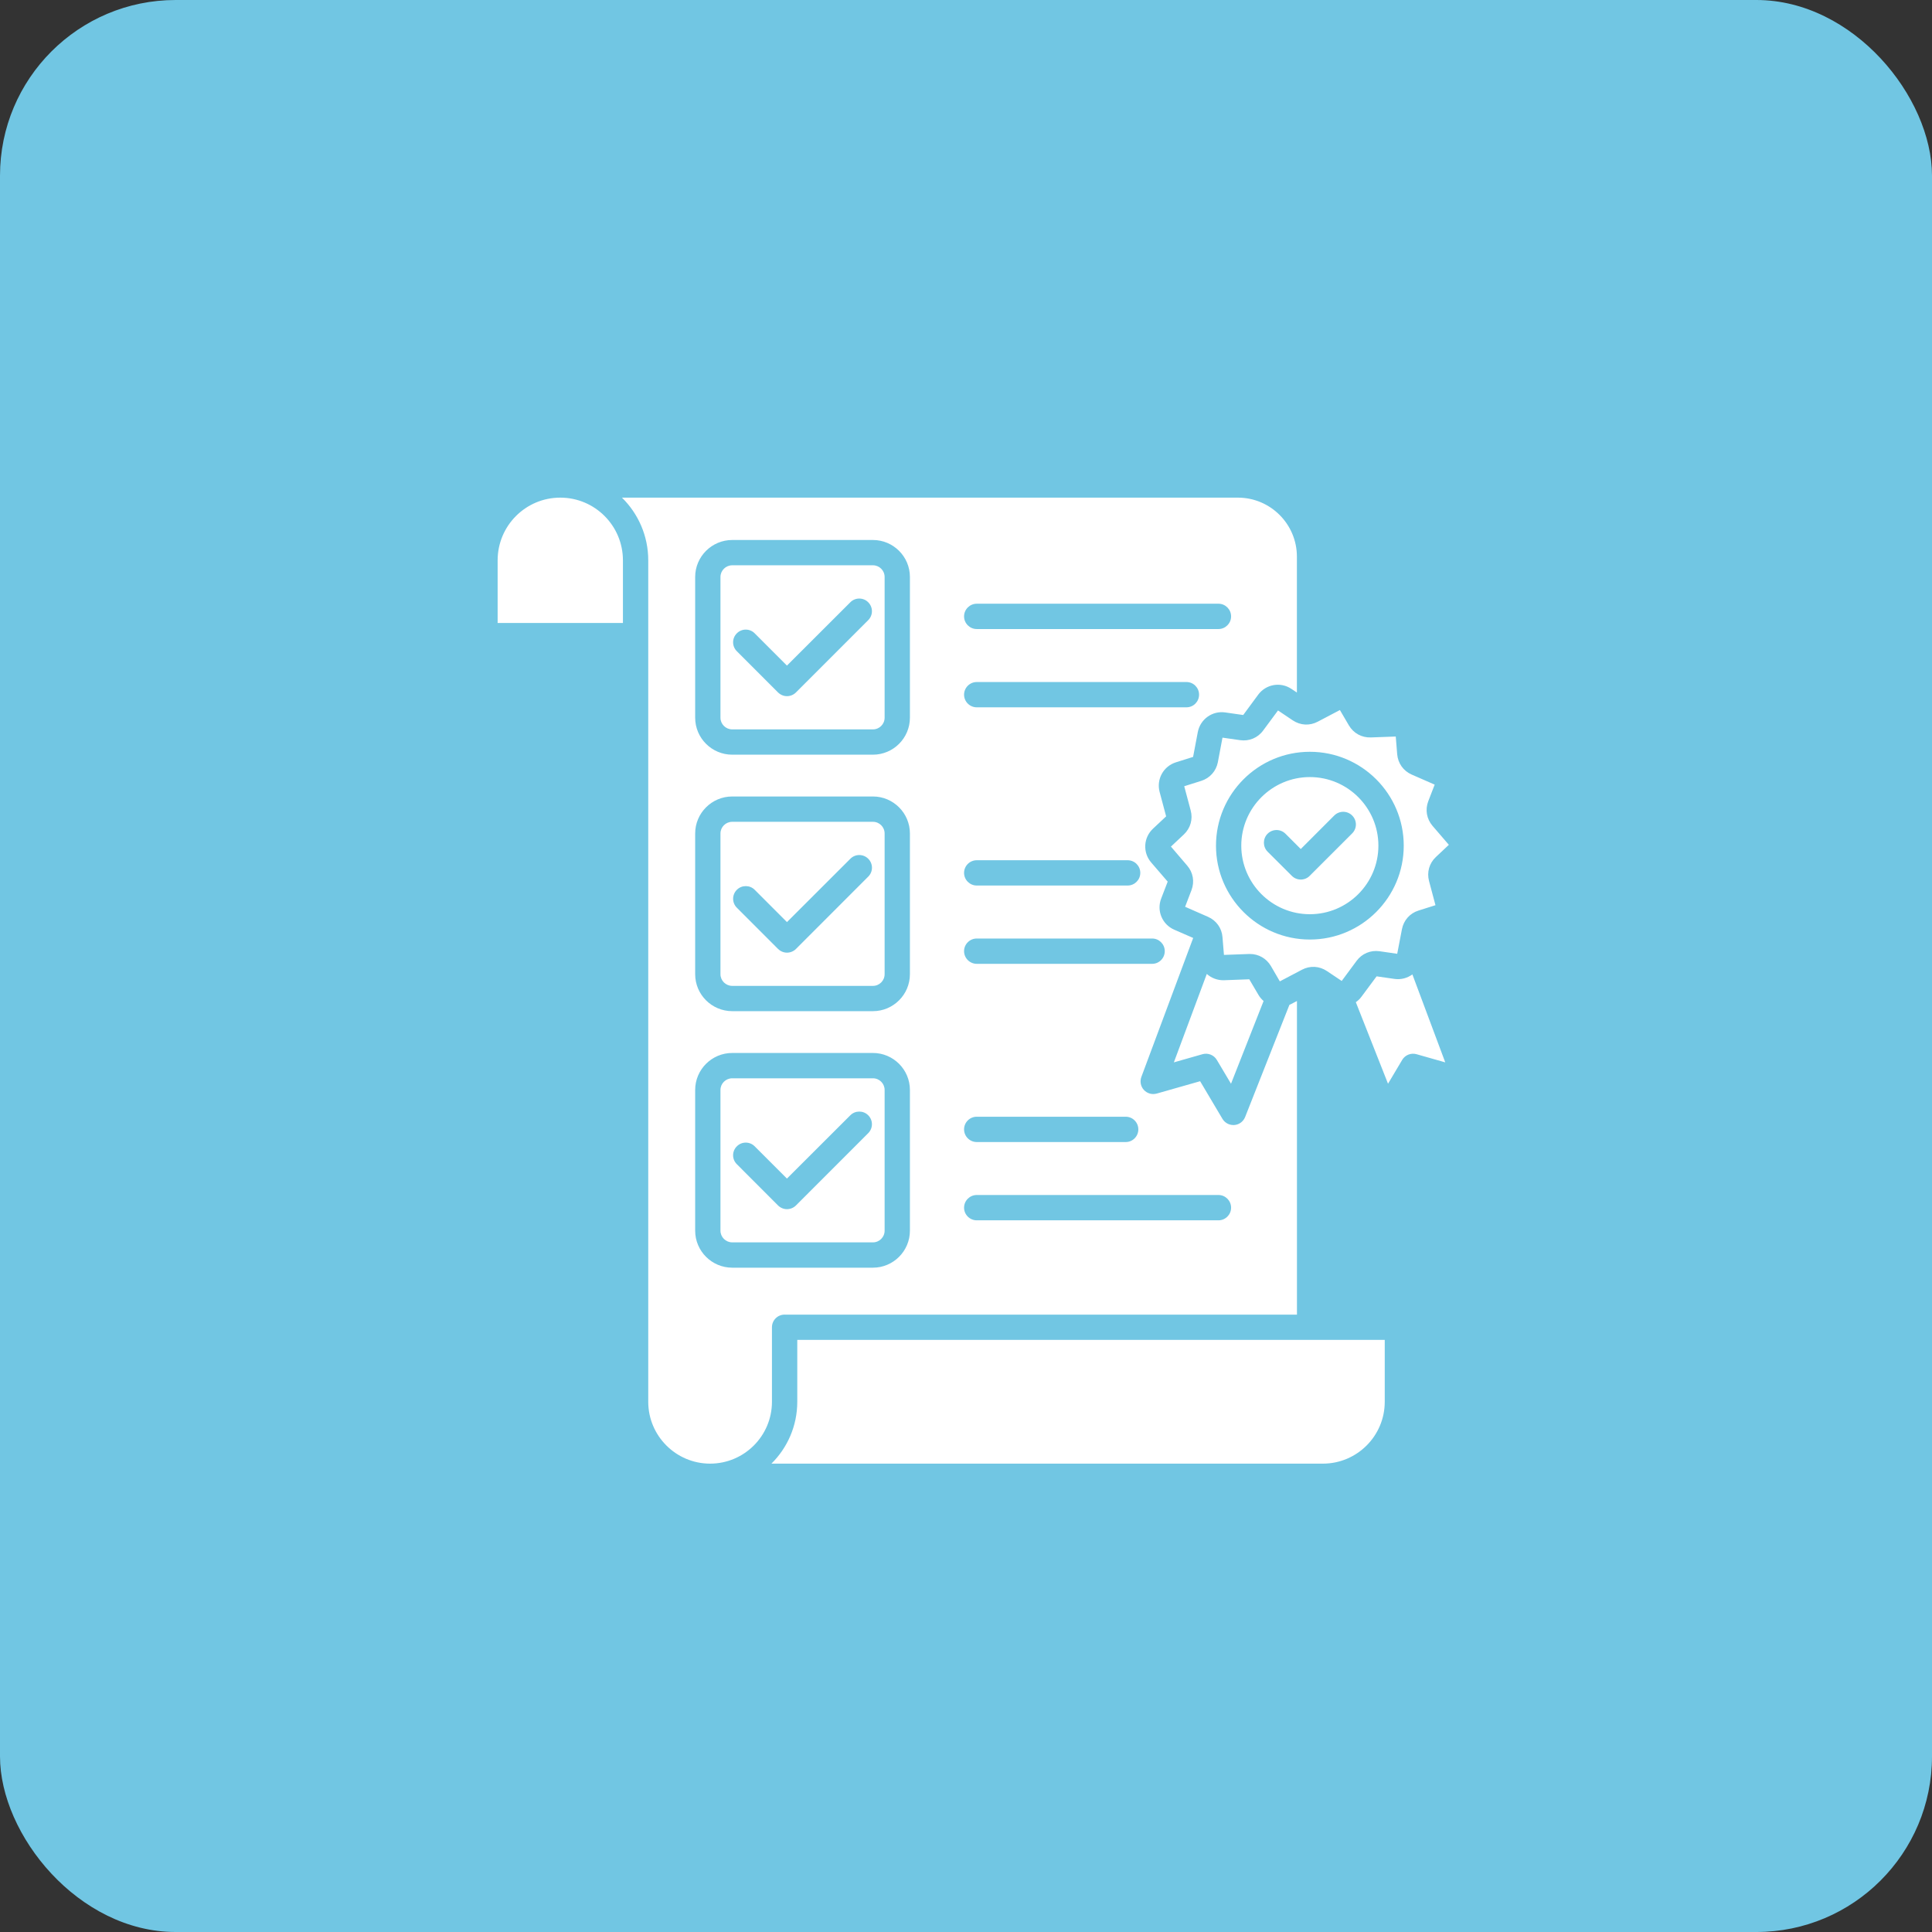
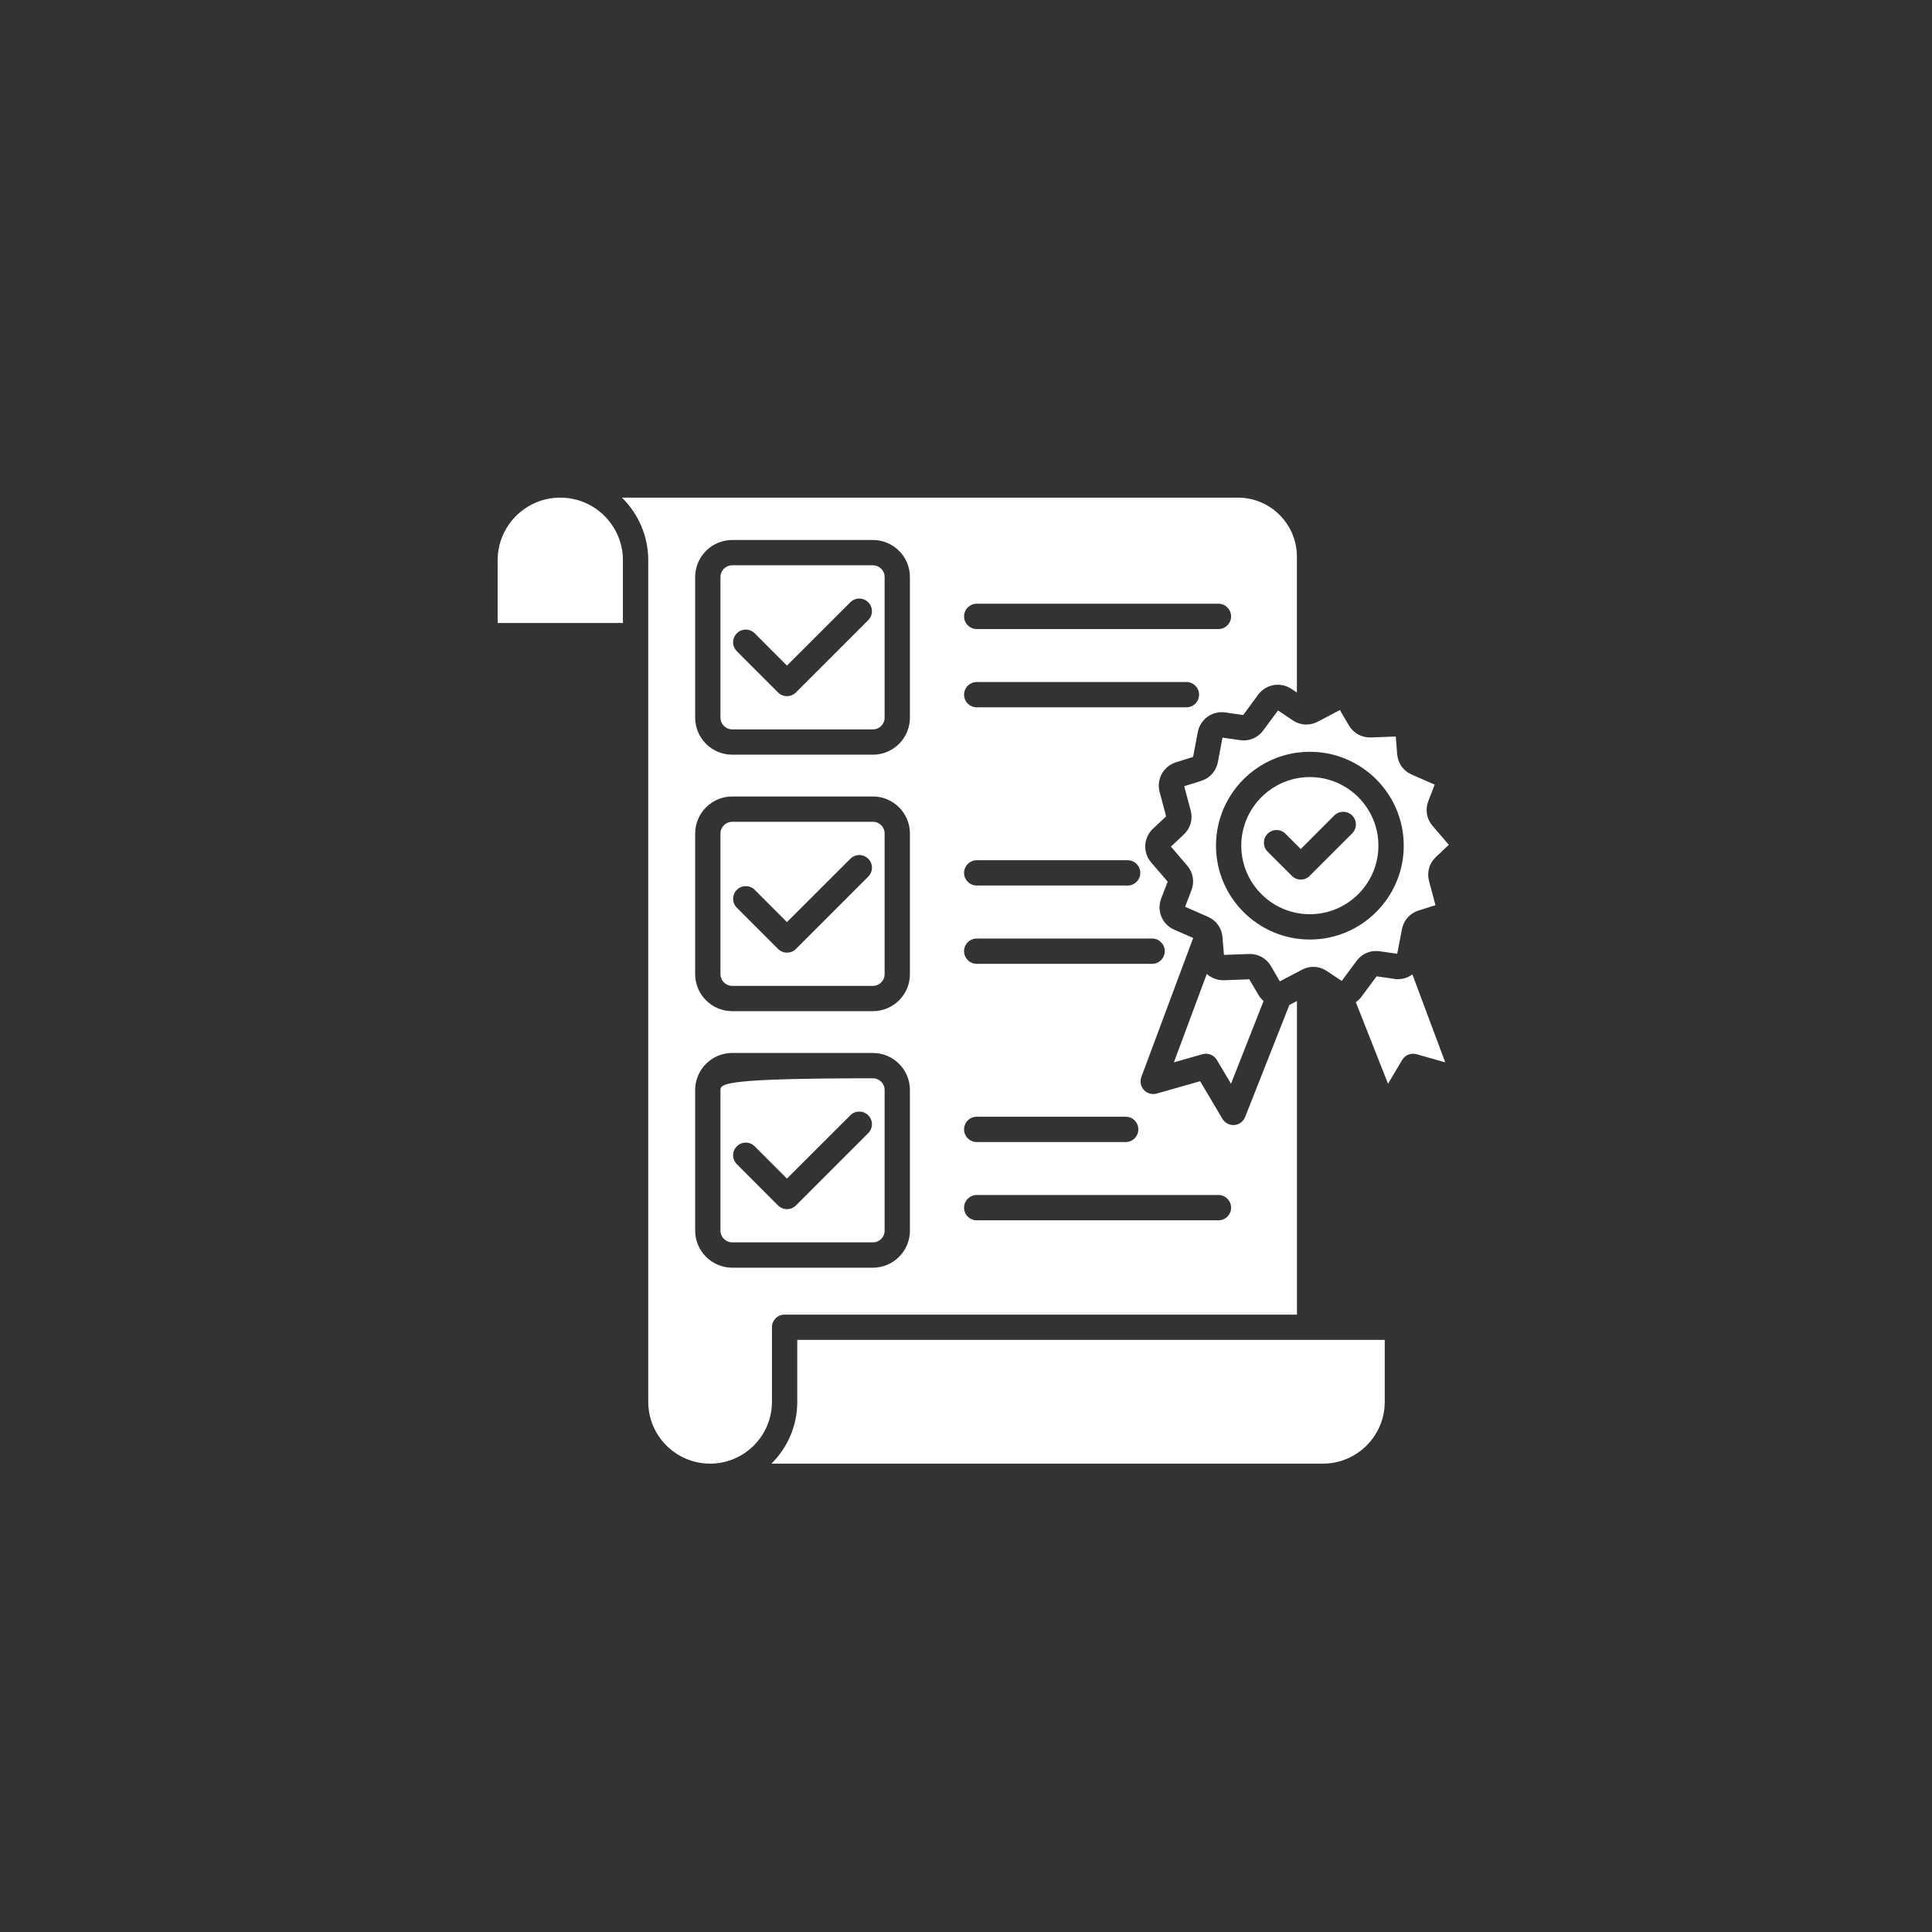
<svg xmlns="http://www.w3.org/2000/svg" width="66" height="66" viewBox="0 0 66 66" fill="none">
  <rect x="0" y="0" width="66" height="66" fill="#333333" stroke="none" />
-   <rect width="66" height="66" rx="6" fill="#71C6E3" />
-   <path fill-rule="evenodd" clip-rule="evenodd" d="M17 19.141V21.282H21.28V19.141C21.28 17.96 20.322 17 19.14 17C17.958 17 17 17.96 17 19.141ZM46.317 34.236L47.417 37.022L47.9 36.209C48 36.04 48.202 35.96 48.39 36.013L49.372 36.292L48.249 33.287C48.079 33.413 47.862 33.473 47.637 33.441L47.027 33.353L46.511 34.048C46.456 34.123 46.391 34.185 46.317 34.236ZM42.677 33.454L41.816 33.486C41.59 33.493 41.382 33.411 41.226 33.271L40.101 36.292L41.08 36.013C41.267 35.96 41.47 36.04 41.569 36.209L42.053 37.022L43.166 34.196C43.099 34.138 43.038 34.069 42.991 33.987L42.677 33.454ZM44.747 25.682C46.514 25.682 47.954 27.12 47.954 28.889C47.954 30.657 46.515 32.096 44.747 32.096C42.979 32.096 41.54 30.657 41.54 28.889C41.54 27.12 42.979 25.682 44.747 25.682ZM40.485 30.977L40.702 30.411C40.813 30.12 40.76 29.805 40.555 29.569L40.001 28.921L40.444 28.505C40.669 28.291 40.757 27.984 40.675 27.683L40.455 26.859L41.035 26.676C41.331 26.582 41.545 26.343 41.604 26.037L41.762 25.199L42.363 25.285C42.671 25.329 42.967 25.207 43.151 24.956L43.659 24.27L44.163 24.609C44.424 24.782 44.74 24.8 45.016 24.654L45.773 24.256L46.08 24.78C46.239 25.049 46.517 25.202 46.83 25.192L47.681 25.161L47.73 25.766C47.757 26.076 47.941 26.337 48.229 26.462L49.011 26.804L48.792 27.37C48.68 27.662 48.736 27.977 48.938 28.213L49.495 28.86L49.053 29.276C48.824 29.49 48.739 29.797 48.818 30.098L49.038 30.923L48.458 31.106C48.162 31.199 47.951 31.439 47.892 31.745L47.731 32.583L47.13 32.496C46.822 32.452 46.526 32.575 46.342 32.826L45.835 33.511L45.33 33.173C45.072 32.999 44.753 32.982 44.477 33.127L43.721 33.525L43.416 33.001C43.263 32.742 42.996 32.589 42.697 32.589C42.686 32.589 42.677 32.589 42.665 32.59L41.812 32.621L41.762 32.016C41.739 31.705 41.551 31.445 41.267 31.32L40.485 30.977ZM43.914 28.482C43.744 28.313 43.472 28.313 43.302 28.482C43.135 28.651 43.135 28.924 43.302 29.093L44.131 29.92C44.211 30.002 44.322 30.047 44.436 30.047C44.551 30.047 44.662 30.002 44.741 29.92L46.192 28.47C46.362 28.301 46.362 28.028 46.192 27.859C46.025 27.69 45.75 27.69 45.58 27.859L44.436 29.004L43.914 28.482ZM42.404 28.889C42.404 30.18 43.456 31.231 44.746 31.231C46.039 31.231 47.088 30.18 47.088 28.889C47.088 27.597 46.039 26.546 44.746 26.546C43.457 26.546 42.404 27.598 42.404 28.889ZM33.367 38.149H38.456C38.694 38.149 38.887 38.342 38.887 38.581C38.887 38.82 38.694 39.014 38.456 39.014H33.367C33.13 39.014 32.934 38.82 32.934 38.581C32.934 38.342 33.13 38.149 33.367 38.149ZM33.367 40.823H41.625C41.862 40.823 42.056 41.017 42.056 41.256C42.056 41.495 41.862 41.688 41.625 41.688H33.367C33.13 41.688 32.934 41.495 32.934 41.256C32.934 41.017 33.13 40.823 33.367 40.823ZM26.805 44.909C26.564 44.909 26.371 45.102 26.371 45.341V47.887C26.371 49.052 25.424 50 24.258 50C23.094 50 22.145 49.052 22.145 47.887V19.141C22.145 18.304 21.802 17.546 21.247 17H42.288C43.399 17 44.304 17.904 44.304 19.016V23.658L44.117 23.534C43.747 23.285 43.249 23.371 42.983 23.73L42.47 24.426L41.857 24.338C41.415 24.274 41.004 24.568 40.919 25.007L40.758 25.857L40.168 26.043C39.743 26.178 39.5 26.621 39.614 27.053L39.837 27.888L39.386 28.311C39.06 28.618 39.034 29.123 39.325 29.462L39.89 30.118L39.668 30.695C39.506 31.112 39.703 31.579 40.11 31.758L40.761 32.042L38.99 36.791C38.935 36.943 38.967 37.115 39.078 37.235C39.19 37.355 39.356 37.402 39.515 37.358L40.998 36.936L41.761 38.222C41.84 38.353 41.981 38.433 42.133 38.433C42.145 38.433 42.157 38.433 42.169 38.432C42.333 38.419 42.473 38.313 42.535 38.16L44.048 34.328C44.065 34.32 44.083 34.313 44.1 34.303L44.306 34.196V44.91H26.805V44.909ZM39.359 32.926C39.597 32.926 39.79 32.732 39.79 32.493C39.79 32.254 39.596 32.061 39.359 32.061H33.368C33.131 32.061 32.934 32.254 32.934 32.493C32.934 32.732 33.131 32.926 33.368 32.926H39.359ZM38.521 30.251C38.761 30.251 38.954 30.057 38.954 29.819C38.954 29.58 38.761 29.387 38.521 29.387H33.367C33.13 29.387 32.934 29.58 32.934 29.819C32.934 30.057 33.13 30.251 33.367 30.251H38.521ZM31.084 19.71C31.084 19.013 30.516 18.447 29.821 18.447H25.014C24.316 18.447 23.748 19.014 23.748 19.71V24.518C23.748 25.215 24.316 25.781 25.014 25.781H29.821C30.516 25.781 31.084 25.215 31.084 24.518V19.71ZM33.367 24.163H40.532C40.769 24.163 40.962 23.97 40.962 23.731C40.962 23.493 40.769 23.299 40.532 23.299H33.367C33.13 23.299 32.934 23.493 32.934 23.731C32.934 23.97 33.13 24.163 33.367 24.163ZM33.367 21.489H41.625C41.862 21.489 42.056 21.295 42.056 21.057C42.056 20.818 41.862 20.624 41.625 20.624H33.367C33.13 20.624 32.934 20.818 32.934 21.057C32.934 21.295 33.13 21.489 33.367 21.489ZM31.084 37.234C31.084 36.538 30.516 35.971 29.821 35.971H25.014C24.316 35.971 23.748 36.538 23.748 37.234V42.042C23.748 42.739 24.316 43.306 25.014 43.306H29.821C30.516 43.306 31.084 42.739 31.084 42.042V37.234ZM31.084 28.473C31.084 27.776 30.516 27.209 29.821 27.209H25.014C24.316 27.209 23.748 27.776 23.748 28.473V33.28C23.748 33.977 24.316 34.543 25.014 34.543H29.821C30.516 34.543 31.084 33.977 31.084 33.28V28.473ZM47.305 45.773H27.236V47.887C27.236 48.712 26.899 49.46 26.353 50H45.192C46.358 50 47.305 49.052 47.305 47.887V45.773ZM29.821 36.836H25.014C24.794 36.836 24.612 37.015 24.612 37.234V42.042C24.612 42.262 24.794 42.441 25.014 42.441H29.821C30.041 42.441 30.22 42.262 30.22 42.042V37.234C30.22 37.015 30.041 36.836 29.821 36.836ZM26.883 40.262L25.781 39.16C25.614 38.991 25.339 38.991 25.172 39.16C25.001 39.329 25.001 39.602 25.172 39.771L26.579 41.18C26.664 41.264 26.775 41.307 26.883 41.307C26.995 41.307 27.106 41.264 27.191 41.18L29.659 38.711C29.829 38.541 29.829 38.268 29.659 38.099C29.492 37.931 29.216 37.931 29.049 38.099L26.883 40.262ZM29.821 28.074H25.014C24.794 28.074 24.612 28.252 24.612 28.473V33.28C24.612 33.5 24.794 33.679 25.014 33.679H29.821C30.041 33.679 30.22 33.5 30.22 33.28V28.473C30.22 28.252 30.041 28.074 29.821 28.074ZM29.05 29.336L26.884 31.5L25.782 30.397C25.615 30.229 25.339 30.229 25.172 30.397C25.002 30.566 25.002 30.84 25.172 31.009L26.579 32.417C26.662 32.498 26.77 32.544 26.884 32.544C27.002 32.544 27.11 32.498 27.192 32.417L29.66 29.947C29.83 29.779 29.83 29.505 29.66 29.336C29.492 29.167 29.217 29.167 29.05 29.336ZM24.612 19.71V24.518C24.612 24.738 24.794 24.917 25.014 24.917H29.821C30.041 24.917 30.22 24.738 30.22 24.518V19.71C30.22 19.49 30.041 19.311 29.821 19.311H25.014C24.794 19.311 24.612 19.49 24.612 19.71ZM26.883 22.738L25.781 21.635C25.614 21.466 25.339 21.466 25.172 21.635C25.001 21.804 25.001 22.078 25.172 22.247L26.579 23.655C26.664 23.739 26.775 23.782 26.883 23.782C26.995 23.782 27.106 23.739 27.191 23.655L29.659 21.186C29.829 21.017 29.829 20.743 29.659 20.574C29.492 20.405 29.216 20.405 29.049 20.574L26.883 22.738Z" fill="white" />
+   <path fill-rule="evenodd" clip-rule="evenodd" d="M17 19.141V21.282H21.28V19.141C21.28 17.96 20.322 17 19.14 17C17.958 17 17 17.96 17 19.141ZM46.317 34.236L47.417 37.022L47.9 36.209C48 36.04 48.202 35.96 48.39 36.013L49.372 36.292L48.249 33.287C48.079 33.413 47.862 33.473 47.637 33.441L47.027 33.353L46.511 34.048C46.456 34.123 46.391 34.185 46.317 34.236ZM42.677 33.454L41.816 33.486C41.59 33.493 41.382 33.411 41.226 33.271L40.101 36.292L41.08 36.013C41.267 35.96 41.47 36.04 41.569 36.209L42.053 37.022L43.166 34.196C43.099 34.138 43.038 34.069 42.991 33.987L42.677 33.454ZM44.747 25.682C46.514 25.682 47.954 27.12 47.954 28.889C47.954 30.657 46.515 32.096 44.747 32.096C42.979 32.096 41.54 30.657 41.54 28.889C41.54 27.12 42.979 25.682 44.747 25.682ZM40.485 30.977L40.702 30.411C40.813 30.12 40.76 29.805 40.555 29.569L40.001 28.921L40.444 28.505C40.669 28.291 40.757 27.984 40.675 27.683L40.455 26.859L41.035 26.676C41.331 26.582 41.545 26.343 41.604 26.037L41.762 25.199L42.363 25.285C42.671 25.329 42.967 25.207 43.151 24.956L43.659 24.27L44.163 24.609C44.424 24.782 44.74 24.8 45.016 24.654L45.773 24.256L46.08 24.78C46.239 25.049 46.517 25.202 46.83 25.192L47.681 25.161L47.73 25.766C47.757 26.076 47.941 26.337 48.229 26.462L49.011 26.804L48.792 27.37C48.68 27.662 48.736 27.977 48.938 28.213L49.495 28.86L49.053 29.276C48.824 29.49 48.739 29.797 48.818 30.098L49.038 30.923L48.458 31.106C48.162 31.199 47.951 31.439 47.892 31.745L47.731 32.583L47.13 32.496C46.822 32.452 46.526 32.575 46.342 32.826L45.835 33.511L45.33 33.173C45.072 32.999 44.753 32.982 44.477 33.127L43.721 33.525L43.416 33.001C43.263 32.742 42.996 32.589 42.697 32.589C42.686 32.589 42.677 32.589 42.665 32.59L41.812 32.621L41.762 32.016C41.739 31.705 41.551 31.445 41.267 31.32L40.485 30.977ZM43.914 28.482C43.744 28.313 43.472 28.313 43.302 28.482C43.135 28.651 43.135 28.924 43.302 29.093L44.131 29.92C44.211 30.002 44.322 30.047 44.436 30.047C44.551 30.047 44.662 30.002 44.741 29.92L46.192 28.47C46.362 28.301 46.362 28.028 46.192 27.859C46.025 27.69 45.75 27.69 45.58 27.859L44.436 29.004L43.914 28.482ZM42.404 28.889C42.404 30.18 43.456 31.231 44.746 31.231C46.039 31.231 47.088 30.18 47.088 28.889C47.088 27.597 46.039 26.546 44.746 26.546C43.457 26.546 42.404 27.598 42.404 28.889ZM33.367 38.149H38.456C38.694 38.149 38.887 38.342 38.887 38.581C38.887 38.82 38.694 39.014 38.456 39.014H33.367C33.13 39.014 32.934 38.82 32.934 38.581C32.934 38.342 33.13 38.149 33.367 38.149ZM33.367 40.823H41.625C41.862 40.823 42.056 41.017 42.056 41.256C42.056 41.495 41.862 41.688 41.625 41.688H33.367C33.13 41.688 32.934 41.495 32.934 41.256C32.934 41.017 33.13 40.823 33.367 40.823ZM26.805 44.909C26.564 44.909 26.371 45.102 26.371 45.341V47.887C26.371 49.052 25.424 50 24.258 50C23.094 50 22.145 49.052 22.145 47.887V19.141C22.145 18.304 21.802 17.546 21.247 17H42.288C43.399 17 44.304 17.904 44.304 19.016V23.658L44.117 23.534C43.747 23.285 43.249 23.371 42.983 23.73L42.47 24.426L41.857 24.338C41.415 24.274 41.004 24.568 40.919 25.007L40.758 25.857L40.168 26.043C39.743 26.178 39.5 26.621 39.614 27.053L39.837 27.888L39.386 28.311C39.06 28.618 39.034 29.123 39.325 29.462L39.89 30.118L39.668 30.695C39.506 31.112 39.703 31.579 40.11 31.758L40.761 32.042L38.99 36.791C38.935 36.943 38.967 37.115 39.078 37.235C39.19 37.355 39.356 37.402 39.515 37.358L40.998 36.936L41.761 38.222C41.84 38.353 41.981 38.433 42.133 38.433C42.145 38.433 42.157 38.433 42.169 38.432C42.333 38.419 42.473 38.313 42.535 38.16L44.048 34.328C44.065 34.32 44.083 34.313 44.1 34.303L44.306 34.196V44.91H26.805V44.909ZM39.359 32.926C39.597 32.926 39.79 32.732 39.79 32.493C39.79 32.254 39.596 32.061 39.359 32.061H33.368C33.131 32.061 32.934 32.254 32.934 32.493C32.934 32.732 33.131 32.926 33.368 32.926H39.359ZM38.521 30.251C38.761 30.251 38.954 30.057 38.954 29.819C38.954 29.58 38.761 29.387 38.521 29.387H33.367C33.13 29.387 32.934 29.58 32.934 29.819C32.934 30.057 33.13 30.251 33.367 30.251H38.521ZM31.084 19.71C31.084 19.013 30.516 18.447 29.821 18.447H25.014C24.316 18.447 23.748 19.014 23.748 19.71V24.518C23.748 25.215 24.316 25.781 25.014 25.781H29.821C30.516 25.781 31.084 25.215 31.084 24.518V19.71ZM33.367 24.163H40.532C40.769 24.163 40.962 23.97 40.962 23.731C40.962 23.493 40.769 23.299 40.532 23.299H33.367C33.13 23.299 32.934 23.493 32.934 23.731C32.934 23.97 33.13 24.163 33.367 24.163ZM33.367 21.489H41.625C41.862 21.489 42.056 21.295 42.056 21.057C42.056 20.818 41.862 20.624 41.625 20.624H33.367C33.13 20.624 32.934 20.818 32.934 21.057C32.934 21.295 33.13 21.489 33.367 21.489ZM31.084 37.234C31.084 36.538 30.516 35.971 29.821 35.971H25.014C24.316 35.971 23.748 36.538 23.748 37.234V42.042C23.748 42.739 24.316 43.306 25.014 43.306H29.821C30.516 43.306 31.084 42.739 31.084 42.042V37.234ZM31.084 28.473C31.084 27.776 30.516 27.209 29.821 27.209H25.014C24.316 27.209 23.748 27.776 23.748 28.473V33.28C23.748 33.977 24.316 34.543 25.014 34.543H29.821C30.516 34.543 31.084 33.977 31.084 33.28V28.473ZM47.305 45.773H27.236V47.887C27.236 48.712 26.899 49.46 26.353 50H45.192C46.358 50 47.305 49.052 47.305 47.887V45.773ZM29.821 36.836C24.794 36.836 24.612 37.015 24.612 37.234V42.042C24.612 42.262 24.794 42.441 25.014 42.441H29.821C30.041 42.441 30.22 42.262 30.22 42.042V37.234C30.22 37.015 30.041 36.836 29.821 36.836ZM26.883 40.262L25.781 39.16C25.614 38.991 25.339 38.991 25.172 39.16C25.001 39.329 25.001 39.602 25.172 39.771L26.579 41.18C26.664 41.264 26.775 41.307 26.883 41.307C26.995 41.307 27.106 41.264 27.191 41.18L29.659 38.711C29.829 38.541 29.829 38.268 29.659 38.099C29.492 37.931 29.216 37.931 29.049 38.099L26.883 40.262ZM29.821 28.074H25.014C24.794 28.074 24.612 28.252 24.612 28.473V33.28C24.612 33.5 24.794 33.679 25.014 33.679H29.821C30.041 33.679 30.22 33.5 30.22 33.28V28.473C30.22 28.252 30.041 28.074 29.821 28.074ZM29.05 29.336L26.884 31.5L25.782 30.397C25.615 30.229 25.339 30.229 25.172 30.397C25.002 30.566 25.002 30.84 25.172 31.009L26.579 32.417C26.662 32.498 26.77 32.544 26.884 32.544C27.002 32.544 27.11 32.498 27.192 32.417L29.66 29.947C29.83 29.779 29.83 29.505 29.66 29.336C29.492 29.167 29.217 29.167 29.05 29.336ZM24.612 19.71V24.518C24.612 24.738 24.794 24.917 25.014 24.917H29.821C30.041 24.917 30.22 24.738 30.22 24.518V19.71C30.22 19.49 30.041 19.311 29.821 19.311H25.014C24.794 19.311 24.612 19.49 24.612 19.71ZM26.883 22.738L25.781 21.635C25.614 21.466 25.339 21.466 25.172 21.635C25.001 21.804 25.001 22.078 25.172 22.247L26.579 23.655C26.664 23.739 26.775 23.782 26.883 23.782C26.995 23.782 27.106 23.739 27.191 23.655L29.659 21.186C29.829 21.017 29.829 20.743 29.659 20.574C29.492 20.405 29.216 20.405 29.049 20.574L26.883 22.738Z" fill="white" />
</svg>